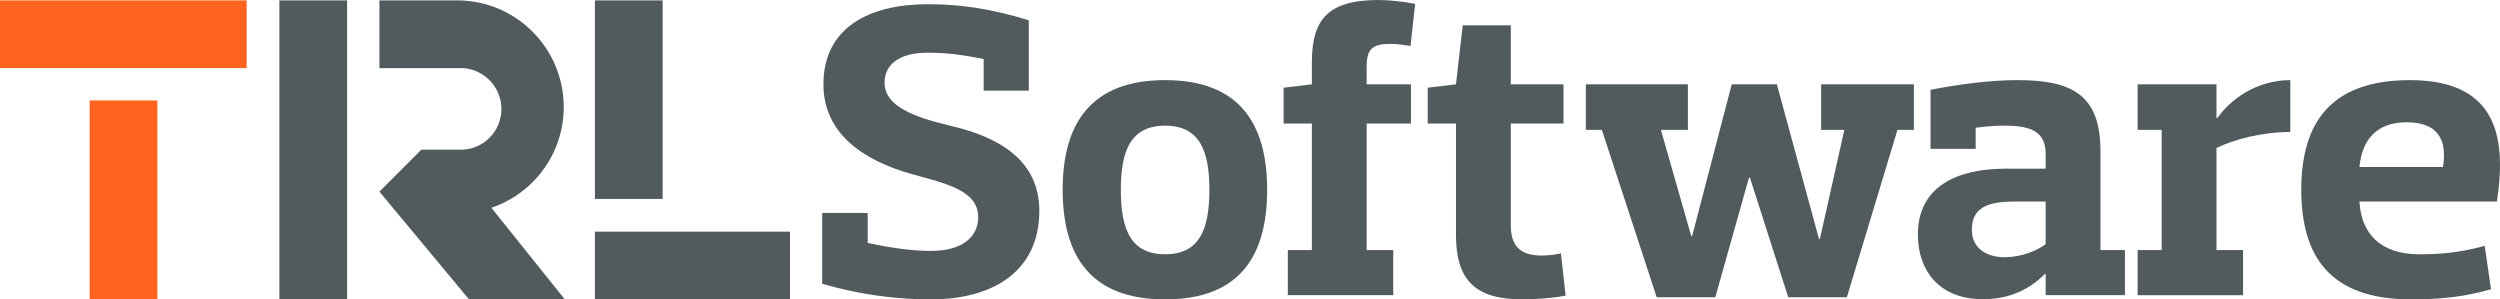
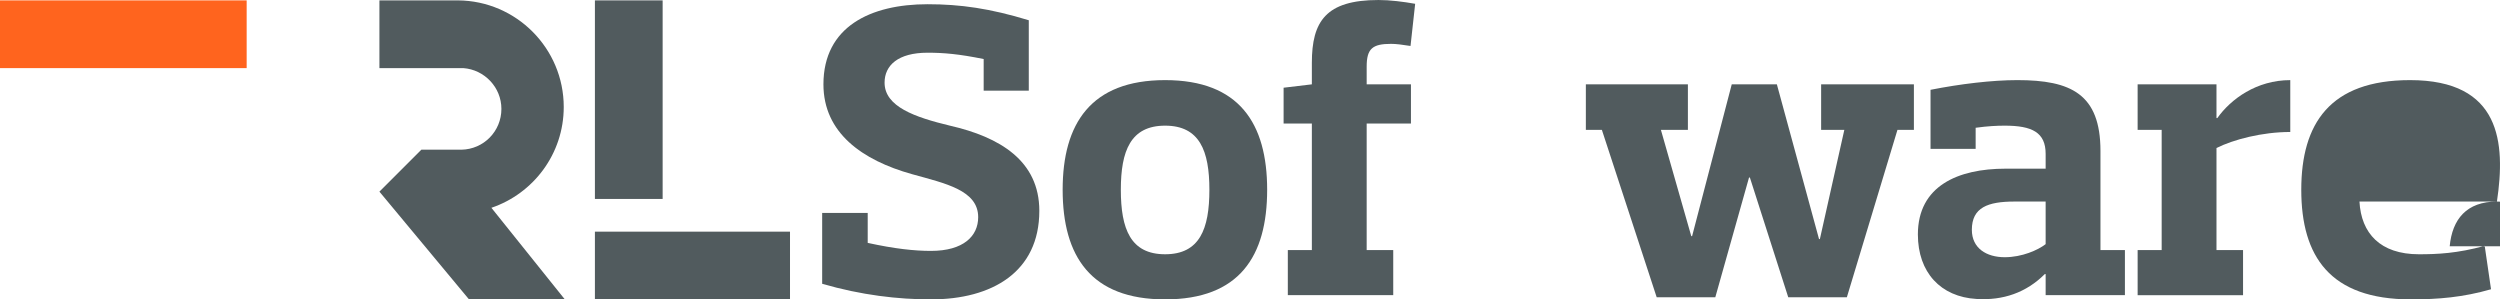
<svg xmlns="http://www.w3.org/2000/svg" xmlns:ns1="http://www.inkscape.org/namespaces/inkscape" xmlns:ns2="http://sodipodi.sourceforge.net/DTD/sodipodi-0.dtd" width="183.353mm" height="21.957mm" viewBox="0 0 649.677 77.8" id="svg4171" version="1.1" ns1:version="0.91 r13725" ns2:docname="TRL Software logo normal no tagline.svg">
  <defs id="defs4173" />
  <ns2:namedview id="base" pagecolor="#ffffff" bordercolor="#666666" borderopacity="1.0" ns1:pageopacity="0.0" ns1:pageshadow="2" ns1:zoom="1.4142136" ns1:cx="265.63622" ns1:cy="46.556953" ns1:document-units="px" ns1:current-layer="layer1" showgrid="false" ns1:snap-text-baseline="true" ns1:snap-bbox="true" ns1:bbox-paths="true" ns1:bbox-nodes="true" ns1:snap-bbox-midpoints="true" ns1:snap-intersection-paths="true" ns1:object-paths="true" ns1:object-nodes="true" ns1:snap-smooth-nodes="true" ns1:snap-midpoints="true" ns1:snap-object-midpoints="true" ns1:snap-center="true" ns1:window-width="1858" ns1:window-height="1058" ns1:window-x="54" ns1:window-y="-8" ns1:window-maximized="1" fit-margin-top="0" fit-margin-left="0" fit-margin-right="0" fit-margin-bottom="0" />
  <g ns1:label="Layer 1" ns1:groupmode="layer" id="layer1" transform="translate(-23.064,-73.412)">
    <rect id="rect5" height="17.6" width="64.1" class="st0" y="73.512" x="23.064" style="fill:#ff641e" />
-     <rect id="rect7" height="51.6" width="17.6" class="st0" y="99.512" x="46.364" style="fill:#ff641e" />
    <rect id="rect9" height="17.6" width="50.7" class="st1" y="133.612" x="177.664" style="fill:#515b5e" />
    <rect id="rect11" height="51.6" width="17.6" class="st1" y="73.512" x="177.664" style="fill:#515b5e" />
-     <rect id="rect13" height="77.6" width="17.6" class="st1" y="73.512" x="95.664" style="fill:#515b5e" />
    <g id="g15" transform="translate(23.064,73.512)">
      <path id="path17" d="m 120.3,17.6 c 0,0 0.1,0 0,0 0.1,0 0,0 0,0" class="st1" ns1:connector-curvature="0" style="fill:#515b5e" />
      <path id="path19" d="m 127.7,53.9 c 10.9,-3.7 18.8,-14 18.8,-26.2 C 146.5,12.5 134.2,0.1 119,0 l 0,0 -20.4,0 0,17.6 1.9,0 19.2,0 c 0.2,0 0.4,0 0.6,0 0,0 0.1,0 0.1,0 5.5,0.4 9.9,5 9.9,10.6 0,5.8 -4.6,10.5 -10.4,10.6 l 0,0 -0.3,0 -10.1,0 -10.9,10.9 23.2,27.9 24.9,0 -19,-23.7 z" class="st1" ns1:connector-curvature="0" style="fill:#515b5e" />
      <path id="path21" d="m 119.7,17.6 c 0.2,0 0.4,0 0.6,0 -0.2,0 -0.4,0 -0.6,0 l 0,0 0,0 z" class="st1" ns1:connector-curvature="0" style="fill:#515b5e" />
      <path id="path23" d="m 119.9,38.8 0,0 c -0.1,0 -0.2,0 -0.3,0 l 0.3,0 z" class="st1" ns1:connector-curvature="0" style="fill:#515b5e" />
-       <path id="path25" d="m 119.6,17.6 0,0 c 0,0 0,0 0,0 l 0,0 z" class="st1" ns1:connector-curvature="0" style="fill:#515b5e" />
    </g>
    <g style="font-style:normal;font-variant:normal;font-weight:normal;font-stretch:normal;font-size:109.577px;line-height:125%;font-family:'Prelo Slab';-inkscape-font-specification:'Prelo Slab';letter-spacing:0px;word-spacing:0px;fill:#515b5e;fill-opacity:1;stroke:none;stroke-width:1px;stroke-linecap:butt;stroke-linejoin:miter;stroke-opacity:1" id="text4749">
      <path d="m 236.721,128.749 0,18.409 c 10.191,2.959 19.724,4.054 28.271,4.054 15.889,0 28.161,-7.123 28.161,-23.011 0,-13.04 -10.3,-19.176 -23.23,-22.135 -9.095,-2.192 -16.985,-4.931 -16.985,-11.177 0,-4.493 3.506,-7.78 11.177,-7.78 4.164,0 8.109,0.329 14.574,1.644 l 0,8.218 11.725,0 0,-18.299 c -10.081,-3.068 -17.752,-4.164 -26.299,-4.164 -14.793,0 -27.066,5.808 -27.066,20.82 0,12.601 10.081,19.724 23.011,23.34 8.657,2.411 17.204,4.164 17.204,11.177 0,4.931 -3.835,8.766 -12.273,8.766 -4.274,0 -9.424,-0.548 -16.437,-2.082 l 0,-7.78 -11.834,0 z" style="" id="path4164" />
      <path d="m 325.842,106.066 c 8.985,0 11.506,6.575 11.506,16.656 0,10.191 -2.52,16.765 -11.506,16.765 -8.985,0 -11.506,-6.575 -11.506,-16.765 0,-10.081 2.52,-16.656 11.506,-16.656 z m 0,45.146 c 19.286,0 26.518,-11.177 26.518,-28.49 0,-17.204 -7.232,-28.49 -26.518,-28.49 -19.286,0 -26.627,11.286 -26.627,28.49 0,17.313 7.342,28.49 26.627,28.49 z" style="" id="path4166" />
      <path d="m 357.73,150.116 27.394,0 0,-11.725 -6.903,0 0,-32.873 11.506,0 0,-10.191 -11.506,0 0,-4.602 c 0,-4.712 1.534,-5.917 6.355,-5.917 1.315,0 2.959,0.219 5.041,0.548 l 1.205,-10.958 c -3.068,-0.548 -6.575,-0.986 -9.533,-0.986 -13.697,0 -17.313,5.588 -17.313,16.327 l 0,5.588 -7.342,0.877 0,9.314 7.342,0 0,32.873 -6.246,0 0,11.725 z" style="" id="path4168" />
-       <path d="m 401.429,134.447 c 0,11.615 4.821,16.765 17.313,16.765 2.959,0 8.109,-0.329 11.177,-0.986 l -1.205,-10.958 c -2.082,0.438 -3.726,0.548 -5.041,0.548 -5.808,0 -7.999,-2.739 -7.999,-7.89 l 0,-26.408 13.697,0 0,-10.191 -13.697,0 0,-15.341 -12.492,0 -1.753,15.341 -7.342,0.877 0,9.314 7.342,0 0,28.928 z" style="" id="path4170" />
      <path d="m 496.324,107.162 6.027,0 -6.355,28.381 -0.219,0 -10.958,-40.215 -11.725,0 -10.3,39.448 -0.219,0 -7.89,-27.614 7.013,0 0,-11.834 -26.518,0 0,11.834 4.164,0 14.245,43.502 15.231,0 8.766,-31.12 0.219,0 9.972,31.12 15.231,0 13.149,-43.502 4.274,0 0,-11.834 -24.107,0 0,11.834 z" style="" id="path4172" />
      <path d="m 536.477,112.093 0,-5.479 c 3.178,-0.438 5.588,-0.548 7.561,-0.548 7.123,0 10.629,1.753 10.629,7.342 l 0,3.835 -10.41,0 c -12.382,0 -22.792,4.493 -22.792,17.094 0,9.862 5.917,16.217 15.231,16.765 6.903,0.438 12.93,-1.644 17.752,-6.465 l 0.219,0 0,5.479 20.601,0 0,-11.725 -6.356,0 0,-25.751 c 0,-14.793 -7.67,-18.409 -21.587,-18.409 -6.575,0 -14.793,0.986 -22.573,2.52 l 0,15.341 11.725,0 z m 18.19,24.765 c -1.972,1.534 -6.136,3.397 -10.629,3.397 -4.712,0 -8.547,-2.301 -8.547,-7.123 0,-5.808 4.164,-7.342 11.067,-7.342 l 8.109,0 0,11.067 z" style="" id="path4174" />
      <path d="m 578.572,107.162 6.246,0 0,31.23 -6.246,0 0,11.725 27.394,0 0,-11.725 -6.903,0 0,-26.518 c 4.383,-2.192 11.834,-4.164 19.176,-4.164 l 0,-13.478 c -8.766,0 -15.45,4.931 -18.957,9.862 l -0.219,0 0,-8.766 -20.491,0 0,11.834 z" style="" id="path4176" />
-       <path d="m 671.942,125.79 c 2.301,-15.341 0.986,-31.558 -22.573,-31.558 -20.82,0 -28.271,11.286 -28.271,28.49 0,17.313 7.451,28.49 28.49,28.49 7.123,0 13.588,-0.548 20.82,-2.63 l -1.644,-11.286 c -7.123,1.972 -12.382,2.192 -17.094,2.192 -10.081,0 -15.012,-5.479 -15.45,-13.697 l 35.722,0 z m -23.45,-20.601 c 8.985,0 10.41,5.588 9.424,11.615 l -21.696,0 c 0.657,-7.013 4.383,-11.615 12.273,-11.615 z" style="" id="path4178" />
+       <path d="m 671.942,125.79 c 2.301,-15.341 0.986,-31.558 -22.573,-31.558 -20.82,0 -28.271,11.286 -28.271,28.49 0,17.313 7.451,28.49 28.49,28.49 7.123,0 13.588,-0.548 20.82,-2.63 l -1.644,-11.286 c -7.123,1.972 -12.382,2.192 -17.094,2.192 -10.081,0 -15.012,-5.479 -15.45,-13.697 l 35.722,0 z c 8.985,0 10.41,5.588 9.424,11.615 l -21.696,0 c 0.657,-7.013 4.383,-11.615 12.273,-11.615 z" style="" id="path4178" />
    </g>
  </g>
</svg>